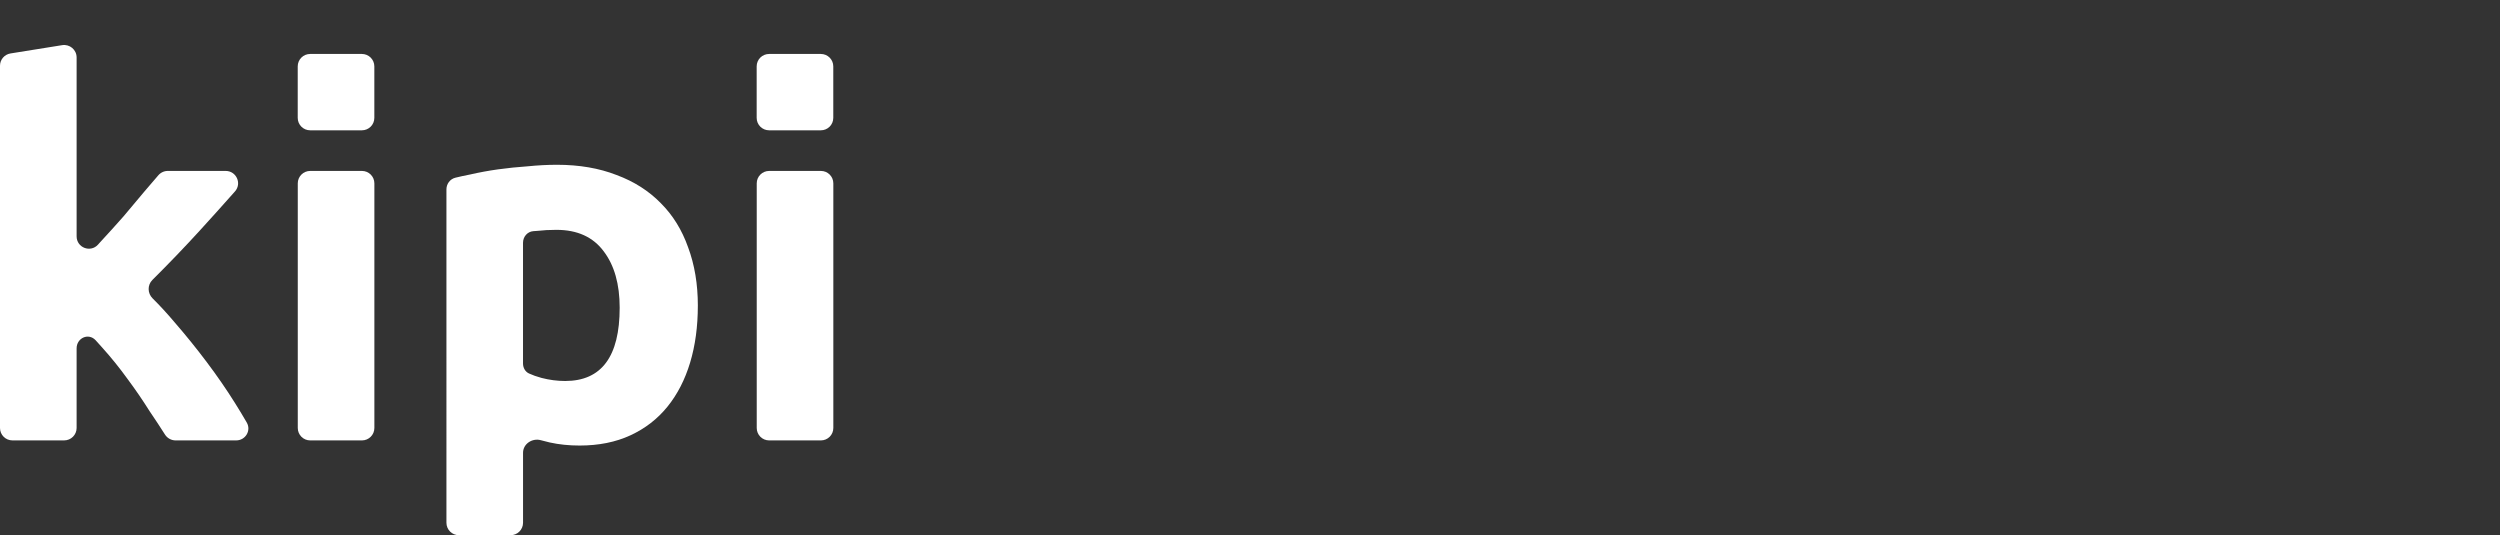
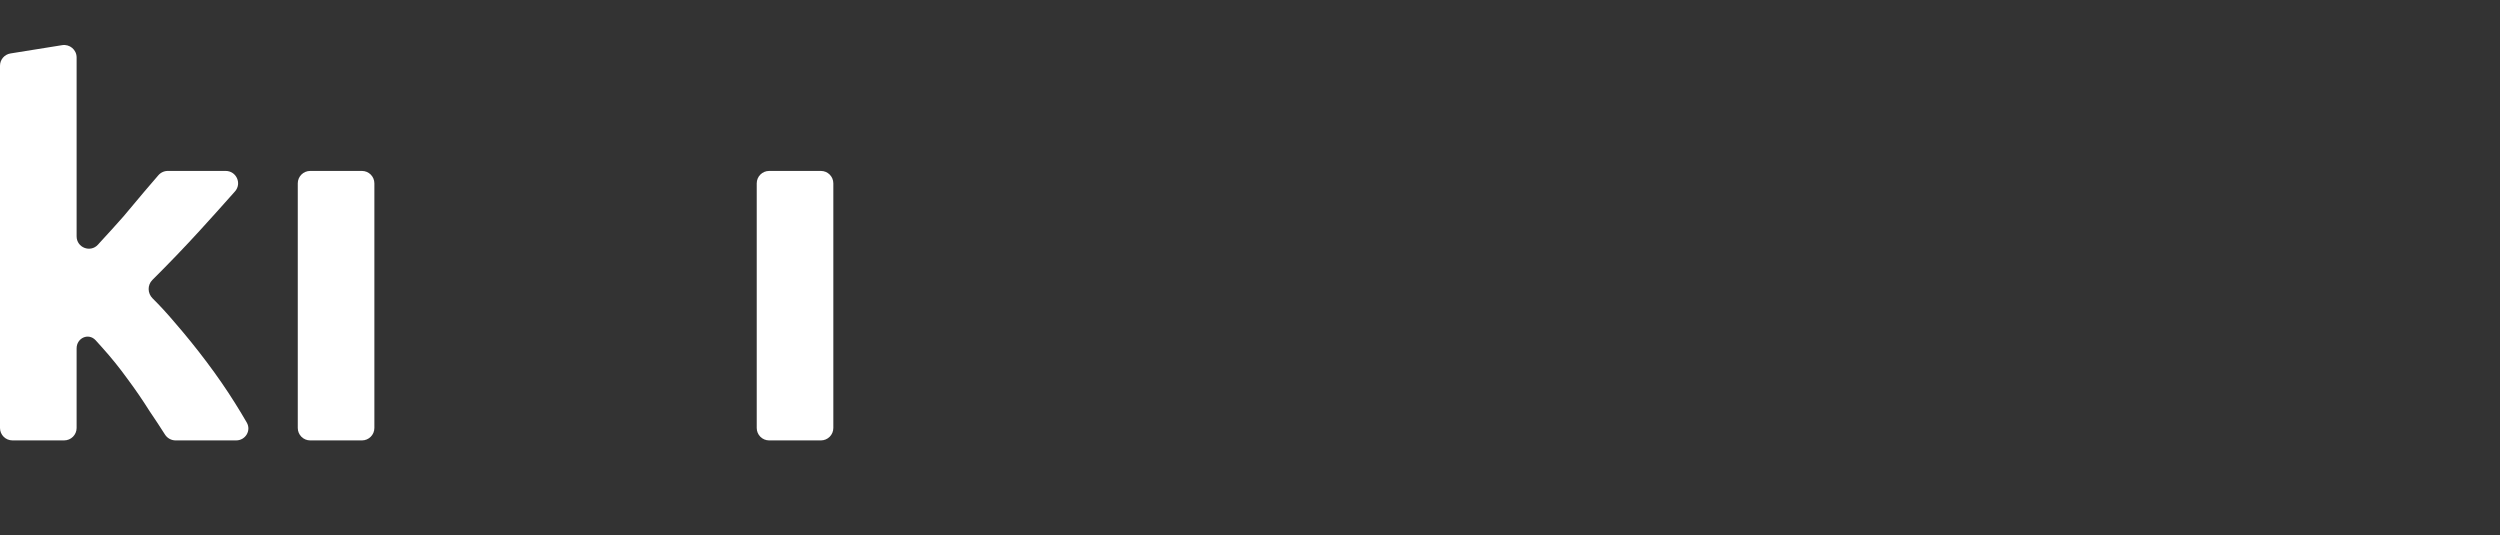
<svg xmlns="http://www.w3.org/2000/svg" viewBox="0 0 1920 411.03" data-name="Layer 1" id="Layer_1">
  <rect x="0" y="0" width="1920" height="411.03" fill="#333333" stroke="none" />
  <defs>
    <style>
      .cls-1 {
        fill: #fff;
        stroke-width: 0px;
      }
    </style>
  </defs>
  <path d="M58.84,181.51c0,8.7,10.68,12.81,16.48,6.31.43-.49.86-.97,1.3-1.46,6.32-6.82,12.37-13.51,18.16-20.07,5.79-6.82,11.19-13.25,16.19-19.28,3.96-4.54,7.47-8.63,10.54-12.28,1.84-2.19,4.54-3.46,7.41-3.46h44.38c8.21,0,12.6,9.61,7.17,15.74-9.2,10.39-18.28,20.49-27.24,30.29-11.13,12.2-23.2,24.77-36.21,37.72-3.9,3.89-3.75,10.23.16,14.11,5.57,5.51,11.27,11.71,17.09,18.61,8.43,9.71,16.59,19.8,24.48,30.3,7.9,10.49,15.14,20.98,21.72,31.48,3.28,5.23,6.3,10.23,9.05,15,3.57,6.19-1,13.72-8.17,13.72h-46.48c-3.32,0-6.41-1.72-8.18-4.52-3.52-5.57-7.45-11.53-11.78-17.91-5.27-8.39-10.93-16.66-16.98-24.79-6.06-8.39-12.51-16.4-19.35-24-1.73-2-3.46-3.92-5.19-5.76-5.49-5.83-14.55-1.68-14.55,6.32v61.11c0,5.27-4.29,9.54-9.57,9.54H9.57c-5.29,0-9.57-4.27-9.57-9.54V50.47c0-4.68,3.41-8.67,8.05-9.42l39.69-6.37c5.82-.93,11.1,3.54,11.1,9.42v137.41Z" class="cls-1" />
  <path d="M287.52,328.7c0,5.27-4.29,9.54-9.57,9.54h-39.69c-5.29,0-9.57-4.27-9.57-9.54v-187.89c0-5.27,4.29-9.54,9.57-9.54h39.69c5.29,0,9.57,4.27,9.57,9.54v187.89Z" class="cls-1" />
-   <path d="M475.91,236.33c0-18.1-4.08-32.53-12.24-43.28-8.16-11.02-20.27-16.53-36.33-16.53-5.27,0-10.14.26-14.61.79-1.09.06-2.13.14-3.13.22-4.61.37-7.93,4.32-7.93,8.93v92.67c0,3.25,1.63,6.33,4.59,7.7,2.8,1.29,6.01,2.43,9.63,3.41,6.05,1.57,12.11,2.36,18.16,2.36,27.91,0,41.86-18.76,41.86-56.27ZM535.94,234.76c0,16-1.97,30.56-5.92,43.68-3.95,13.12-9.74,24.4-17.38,33.84-7.63,9.44-17.11,16.79-28.43,22.03-11.32,5.25-24.35,7.87-39.09,7.87-8.16,0-15.8-.79-22.9-2.36-2.28-.5-4.53-1.08-6.75-1.71-6.64-1.91-13.78,2.76-13.78,9.64v53.75c0,5.27-4.29,9.54-9.57,9.54h-39.69c-5.29,0-9.57-4.27-9.57-9.54V145.45c0-4.21,2.77-7.95,6.87-8.97,3.49-.87,7.25-1.69,11.29-2.46,6.85-1.57,13.95-2.89,21.32-3.93,7.63-1.05,15.27-1.84,22.9-2.36,7.9-.79,15.4-1.18,22.51-1.18,17.11,0,32.38,2.62,45.81,7.87,13.43,4.98,24.75,12.2,33.96,21.64,9.21,9.18,16.19,20.46,20.93,33.84,5,13.38,7.5,28.33,7.5,44.86Z" class="cls-1" />
  <path d="M640,328.7c0,5.27-4.29,9.54-9.57,9.54h-39.69c-5.29,0-9.57-4.27-9.57-9.54v-187.89c0-5.27,4.29-9.54,9.57-9.54h39.69c5.29,0,9.57,4.27,9.57,9.54v187.89Z" class="cls-1" />
-   <path d="M238.22,100.08h39.7c5.29,0,9.57-4.27,9.57-9.54v-39.56c0-5.27-4.29-9.54-9.57-9.54h-39.7c-5.29,0-9.57,4.27-9.57,9.54v39.56c0,5.27,4.29,9.54,9.57,9.54Z" class="cls-1" />
-   <path d="M590.69,100.08h39.7c5.29,0,9.57-4.27,9.57-9.54v-39.56c0-5.27-4.29-9.54-9.57-9.54h-39.7c-5.29,0-9.57,4.27-9.57,9.54v39.56c0,5.27,4.29,9.54,9.57,9.54Z" class="cls-1" />
</svg>